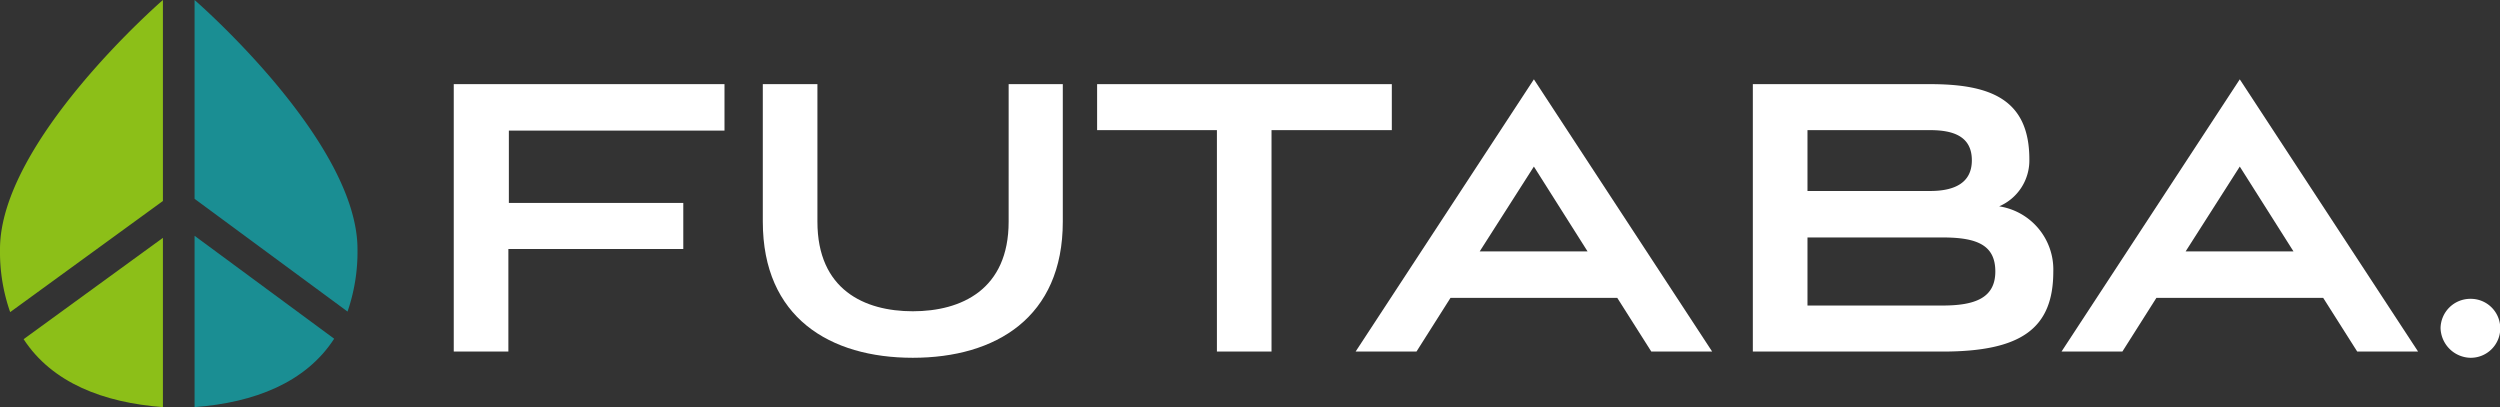
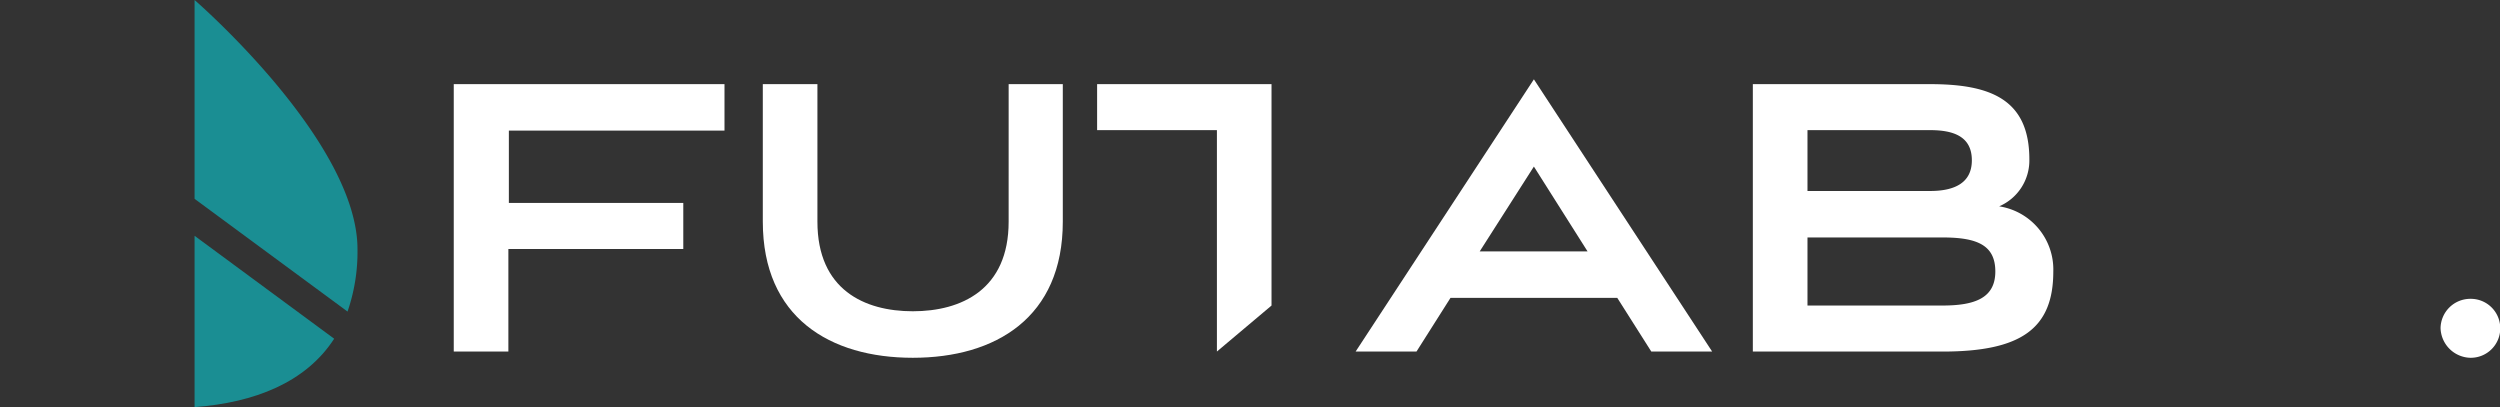
<svg xmlns="http://www.w3.org/2000/svg" width="281.038" height="45.766" viewBox="0 0 281.038 45.766">
  <rect x="0" y="0" width="281.038" height="45.766" fill="#333333" stroke="none" />
  <g id="r_logo" transform="translate(-180.161 -232.676)">
    <g id="グループ_11259" data-name="グループ 11259" transform="translate(180.161 232.676)">
-       <path id="パス_28298" data-name="パス 28298" d="M198.475,255.271V232.676s-18.314,15.845-18.314,28.009a20.493,20.493,0,0,0,1.143,7.078Z" transform="translate(-180.161 -232.676)" fill="#8cbf18" />
-       <path id="パス_28299" data-name="パス 28299" d="M184.758,290.356c3.194,4.9,8.967,7.136,15.659,7.637V278.965Z" transform="translate(-182.103 -252.228)" fill="#8cbf18" />
      <path id="パス_28300" data-name="パス 28300" d="M235.224,267.7a20.539,20.539,0,0,0,1.119-7.014c0-12.164-18.313-28.009-18.313-28.009v22.35Z" transform="translate(-196.156 -232.676)" fill="#1a8e93" />
      <path id="パス_28301" data-name="パス 28301" d="M218.03,278.57v19.256c6.712-.5,12.5-2.758,15.691-7.687Z" transform="translate(-196.156 -252.061)" fill="#1a8e93" />
    </g>
    <g id="グループ_11261" data-name="グループ 11261" transform="translate(231.17 241.596)">
      <g id="グループ_11260" data-name="グループ 11260">
        <path id="パス_28302" data-name="パス 28302" d="M274.611,267.583v11.529h-6.14V249.053h30.435v5.225h-24.24v8.132h19.608v5.173Z" transform="translate(-268.471 -248.514)" fill="#fff" />
        <path id="パス_28303" data-name="パス 28303" d="M356.256,249.053h6.087v15.461c0,10.773-7.541,15.3-16.862,15.3s-16.862-4.527-16.862-15.3V249.053h6.14v15.461c0,7.648,5.281,10.071,10.722,10.071s10.774-2.423,10.774-10.071Z" transform="translate(-293.877 -248.514)" fill="#fff" />
-         <path id="パス_28304" data-name="パス 28304" d="M407.147,279.112V254.223H393.68v-5.17h33.129v5.17H413.286v24.889Z" transform="translate(-321.357 -248.514)" fill="#fff" />
+         <path id="パス_28304" data-name="パス 28304" d="M407.147,279.112V254.223H393.68v-5.17h33.129H413.286v24.889Z" transform="translate(-321.357 -248.514)" fill="#fff" />
        <path id="パス_28305" data-name="パス 28305" d="M473.405,272.683H454.659l-3.824,6.034h-6.841l20.039-30.6,20.037,30.6h-6.84Zm-15.462-5.225h12.121l-6.032-9.535Z" transform="translate(-342.609 -248.119)" fill="#fff" />
        <path id="パス_28306" data-name="パス 28306" d="M521.3,279.112V249.053h19.933c6.733,0,11.151,1.669,11.151,8.455a5.615,5.615,0,0,1-3.393,5.281,7.185,7.185,0,0,1,6.085,7.326c0,6.41-3.608,9-12.442,9Zm6.143-24.889v6.841h13.79c2.747,0,4.687-.916,4.687-3.447,0-2.64-1.993-3.394-4.687-3.394Zm0,12.066v7.651h15.191c3.661,0,5.925-.862,5.925-3.826s-2.047-3.826-5.925-3.826Z" transform="translate(-375.263 -248.514)" fill="#fff" />
-         <path id="パス_28307" data-name="パス 28307" d="M610.788,272.683H592.04l-3.824,6.034h-6.841l20.037-30.6,20.042,30.6h-6.841Zm-15.461-5.225h12.121l-6.036-9.535Z" transform="translate(-400.636 -248.119)" fill="#fff" />
        <path id="パス_28308" data-name="パス 28308" d="M655.142,294.117a3.345,3.345,0,0,1,3.34-3.283,3.314,3.314,0,1,1,0,6.627A3.436,3.436,0,0,1,655.142,294.117Z" transform="translate(-431.795 -266.161)" fill="#fff" />
      </g>
    </g>
  </g>
</svg>